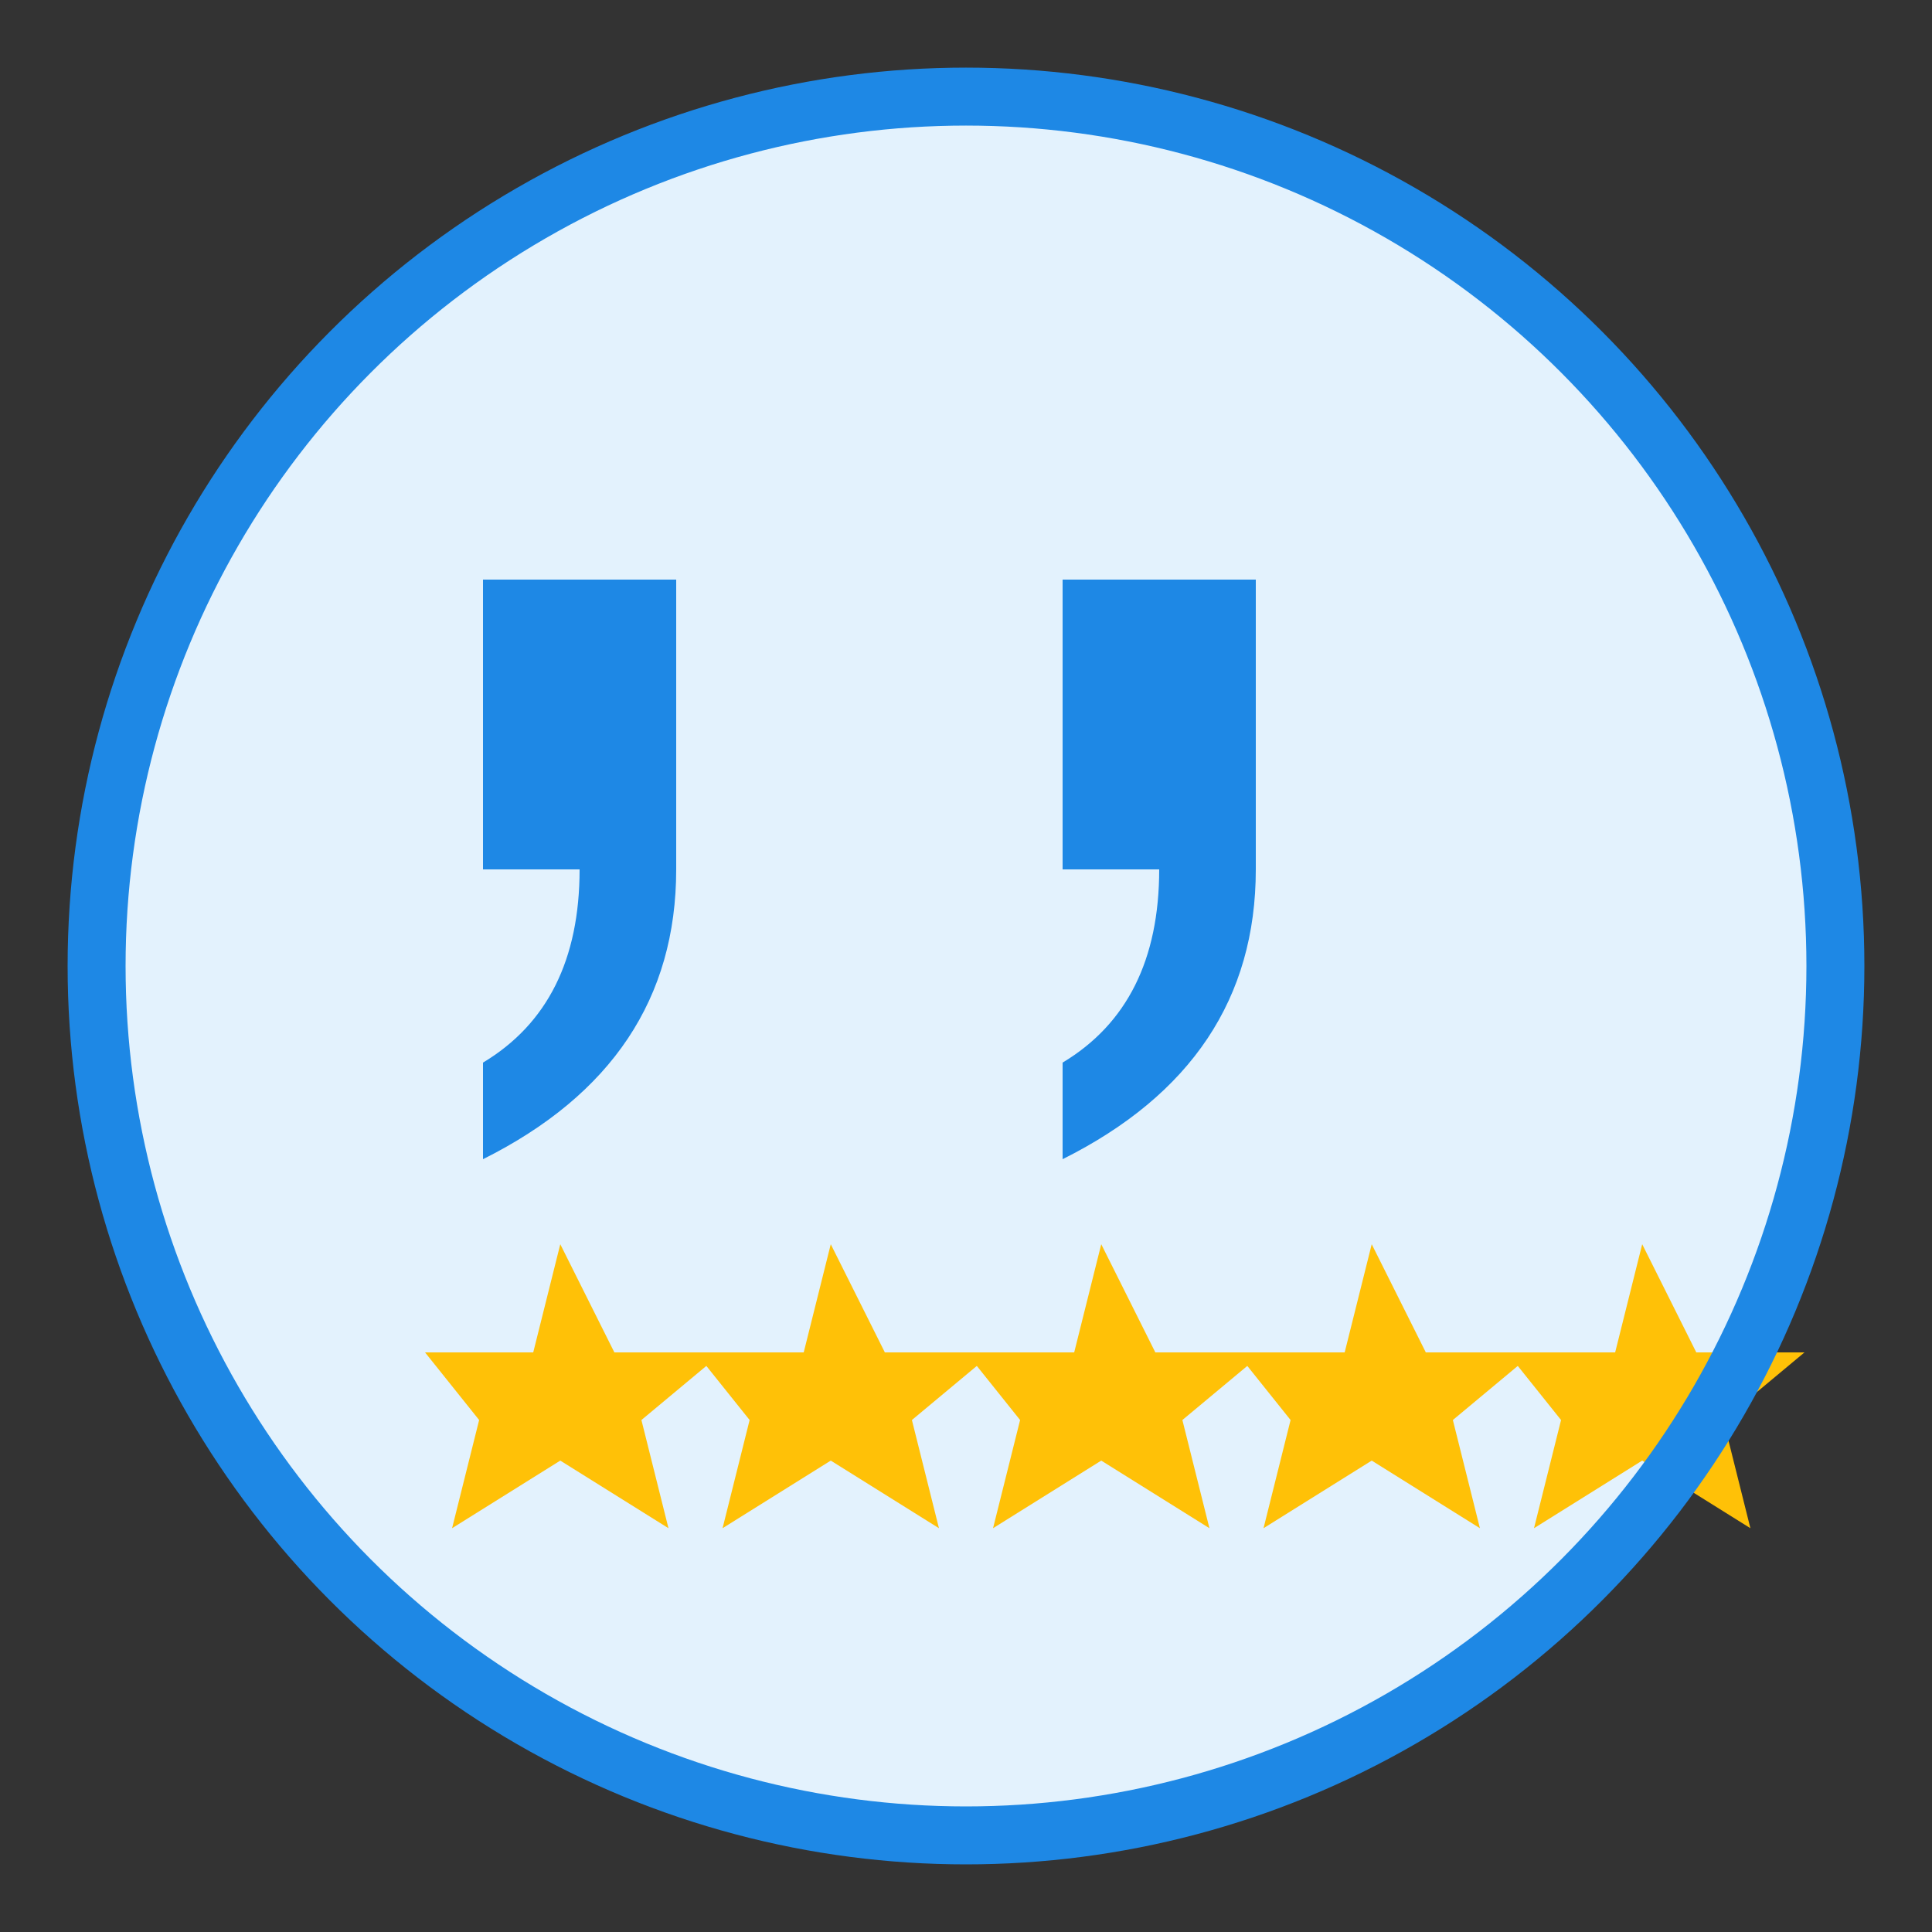
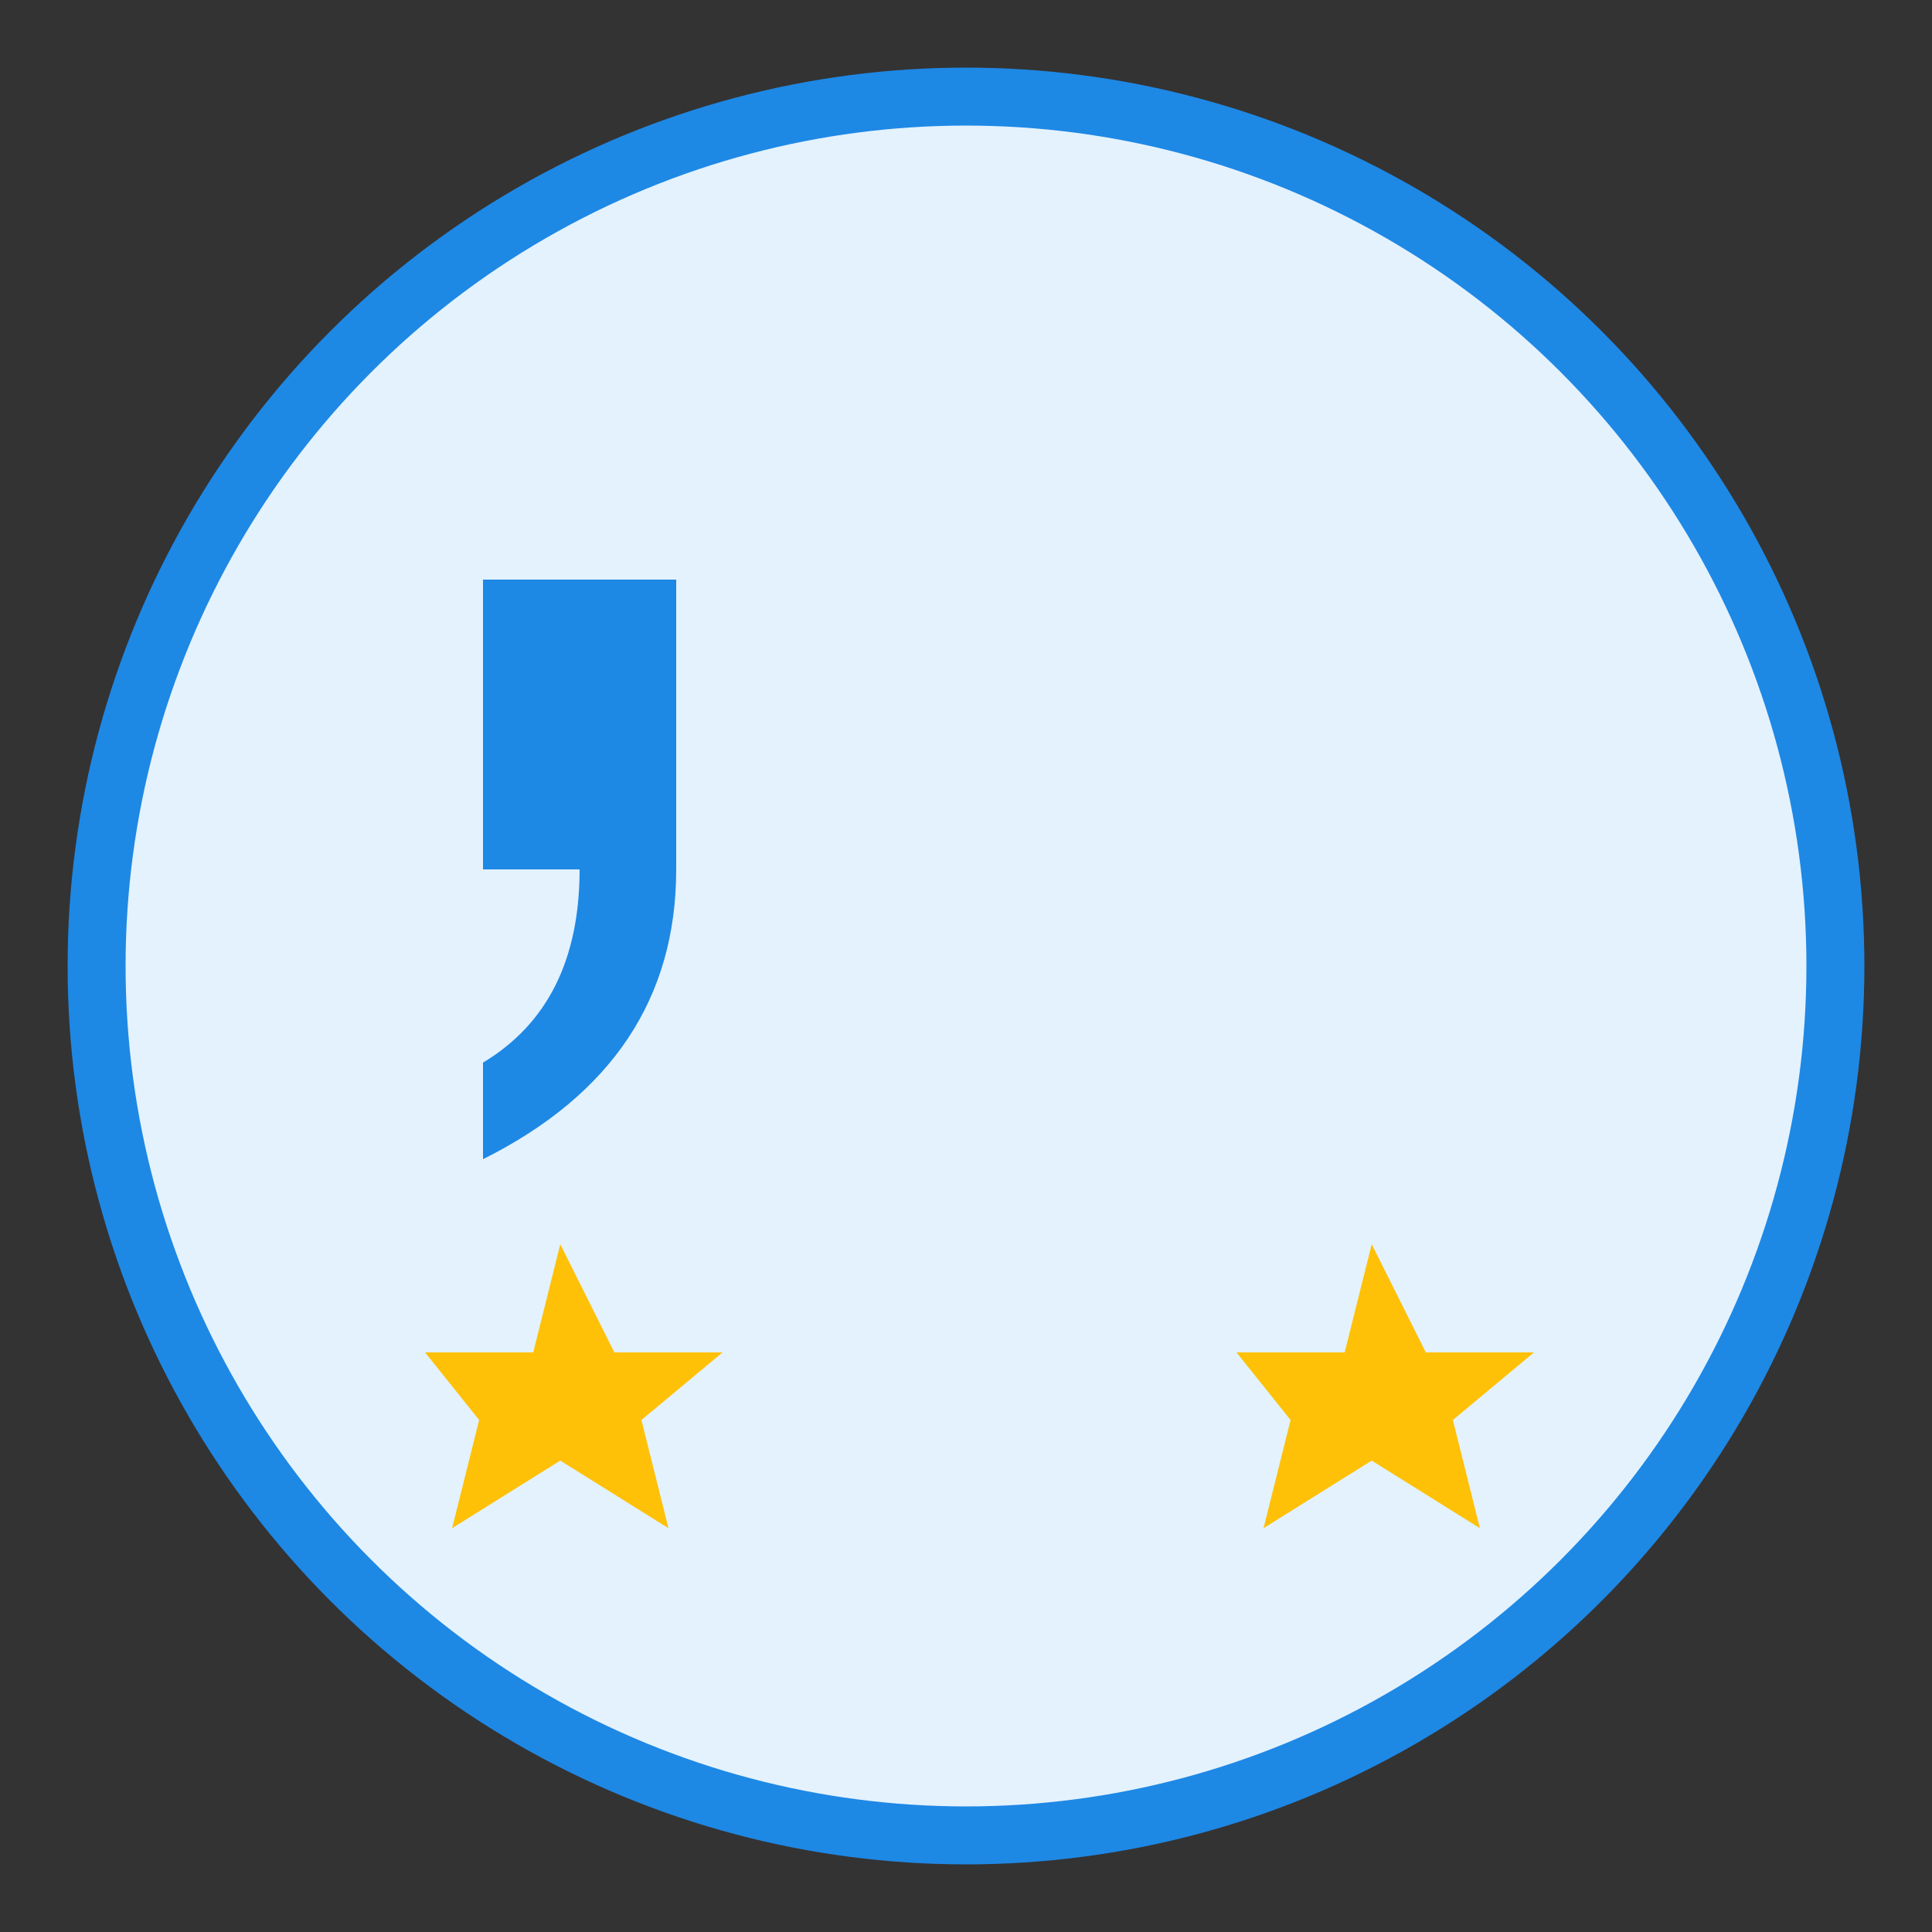
<svg xmlns="http://www.w3.org/2000/svg" viewBox="0 0 100 100" width="100" height="100">
  <rect x="0" y="0" width="100" height="100" fill="#333333" stroke="none" />
  <circle cx="50" cy="50" r="45" fill="#e3f2fd" />
  <g transform="translate(50, 45)">
    <path d="M-25,-15 L-15,-15 L-15,0 Q-15,10 -25,15 L-25,10 Q-20,7 -20,0 L-25,0 Z" fill="#1e88e5" />
-     <path d="M5,-15 L15,-15 L15,0 Q15,10 5,15 L5,10 Q10,7 10,0 L5,0 Z" fill="#1e88e5" />
  </g>
  <g transform="translate(50, 70)">
    <g transform="scale(0.7)">
      <path d="M-40,0 L-32,0 L-30,-8 L-26,0 L-18,0 L-24,5 L-22,13 L-30,8 L-38,13 L-36,5 Z" fill="#ffc107" />
-       <path d="M-20,0 L-12,0 L-10,-8 L-6,0 L2,0 L-4,5 L-2,13 L-10,8 L-18,13 L-16,5 Z" fill="#ffc107" />
-       <path d="M0,0 L8,0 L10,-8 L14,0 L22,0 L16,5 L18,13 L10,8 L2,13 L4,5 Z" fill="#ffc107" />
      <path d="M20,0 L28,0 L30,-8 L34,0 L42,0 L36,5 L38,13 L30,8 L22,13 L24,5 Z" fill="#ffc107" />
-       <path d="M40,0 L48,0 L50,-8 L54,0 L62,0 L56,5 L58,13 L50,8 L42,13 L44,5 Z" fill="#ffc107" />
    </g>
  </g>
  <circle cx="50" cy="50" r="45" fill="none" stroke="#1e88e5" stroke-width="3" />
</svg>